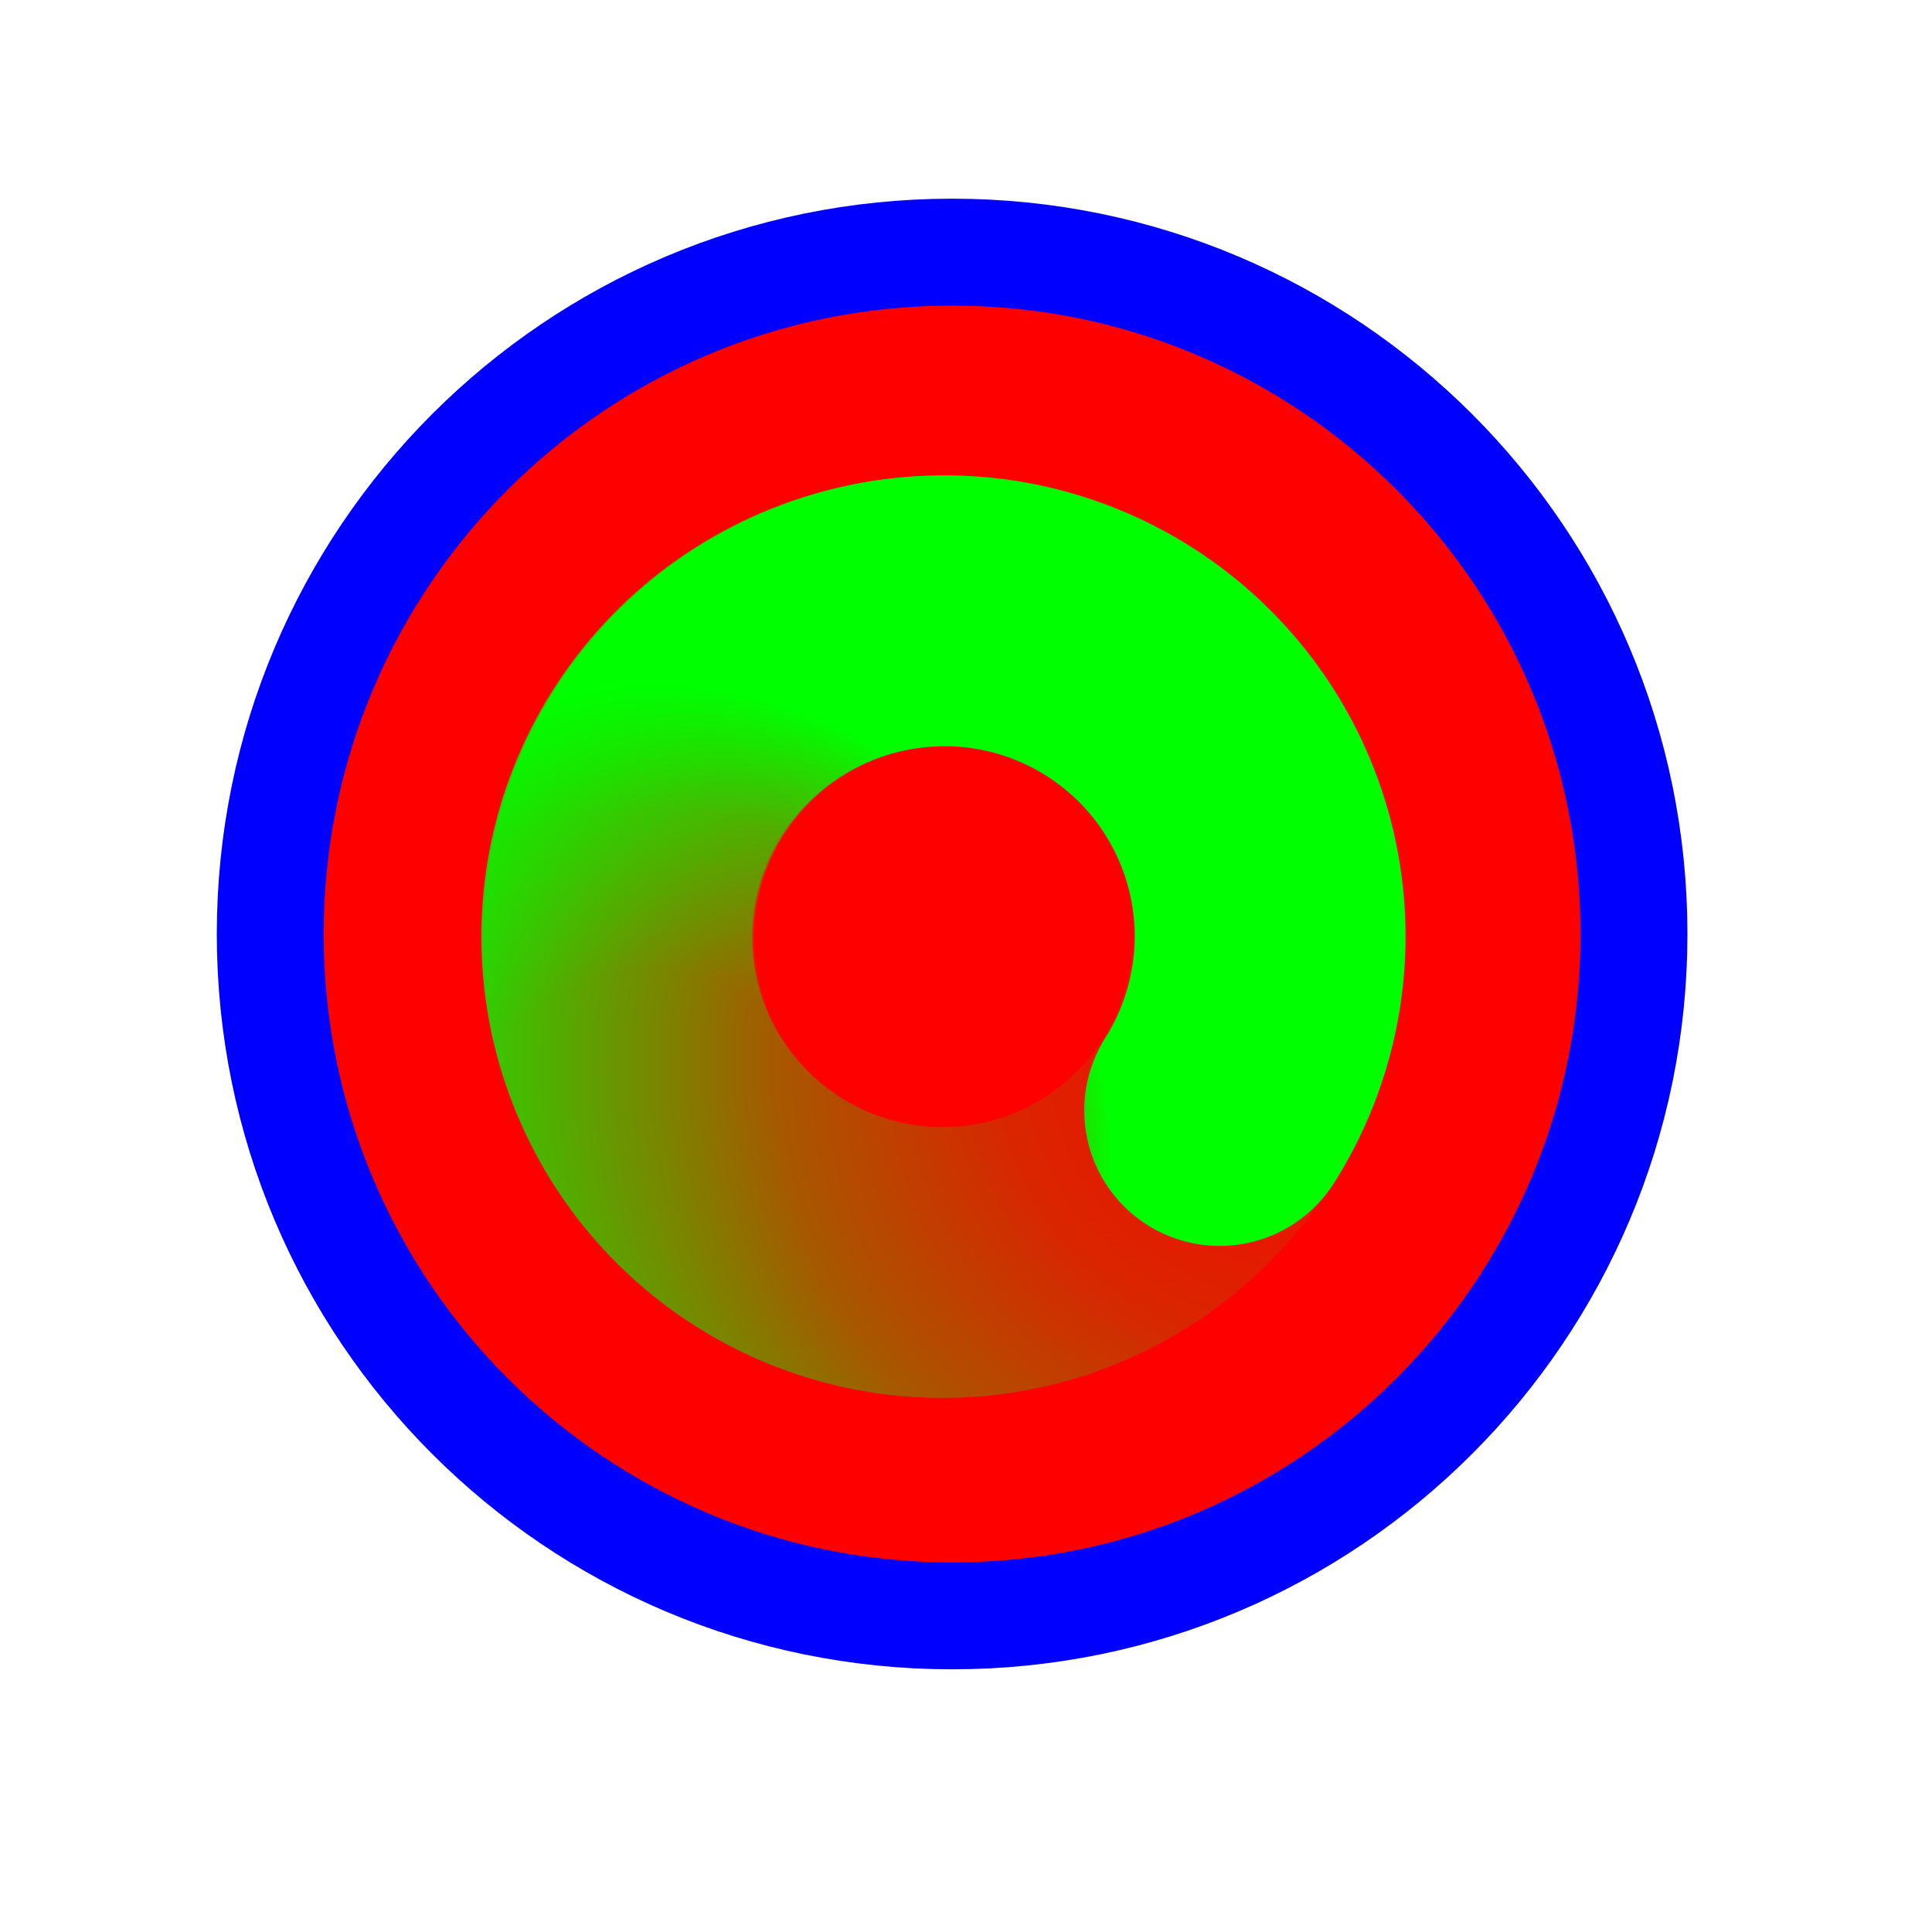
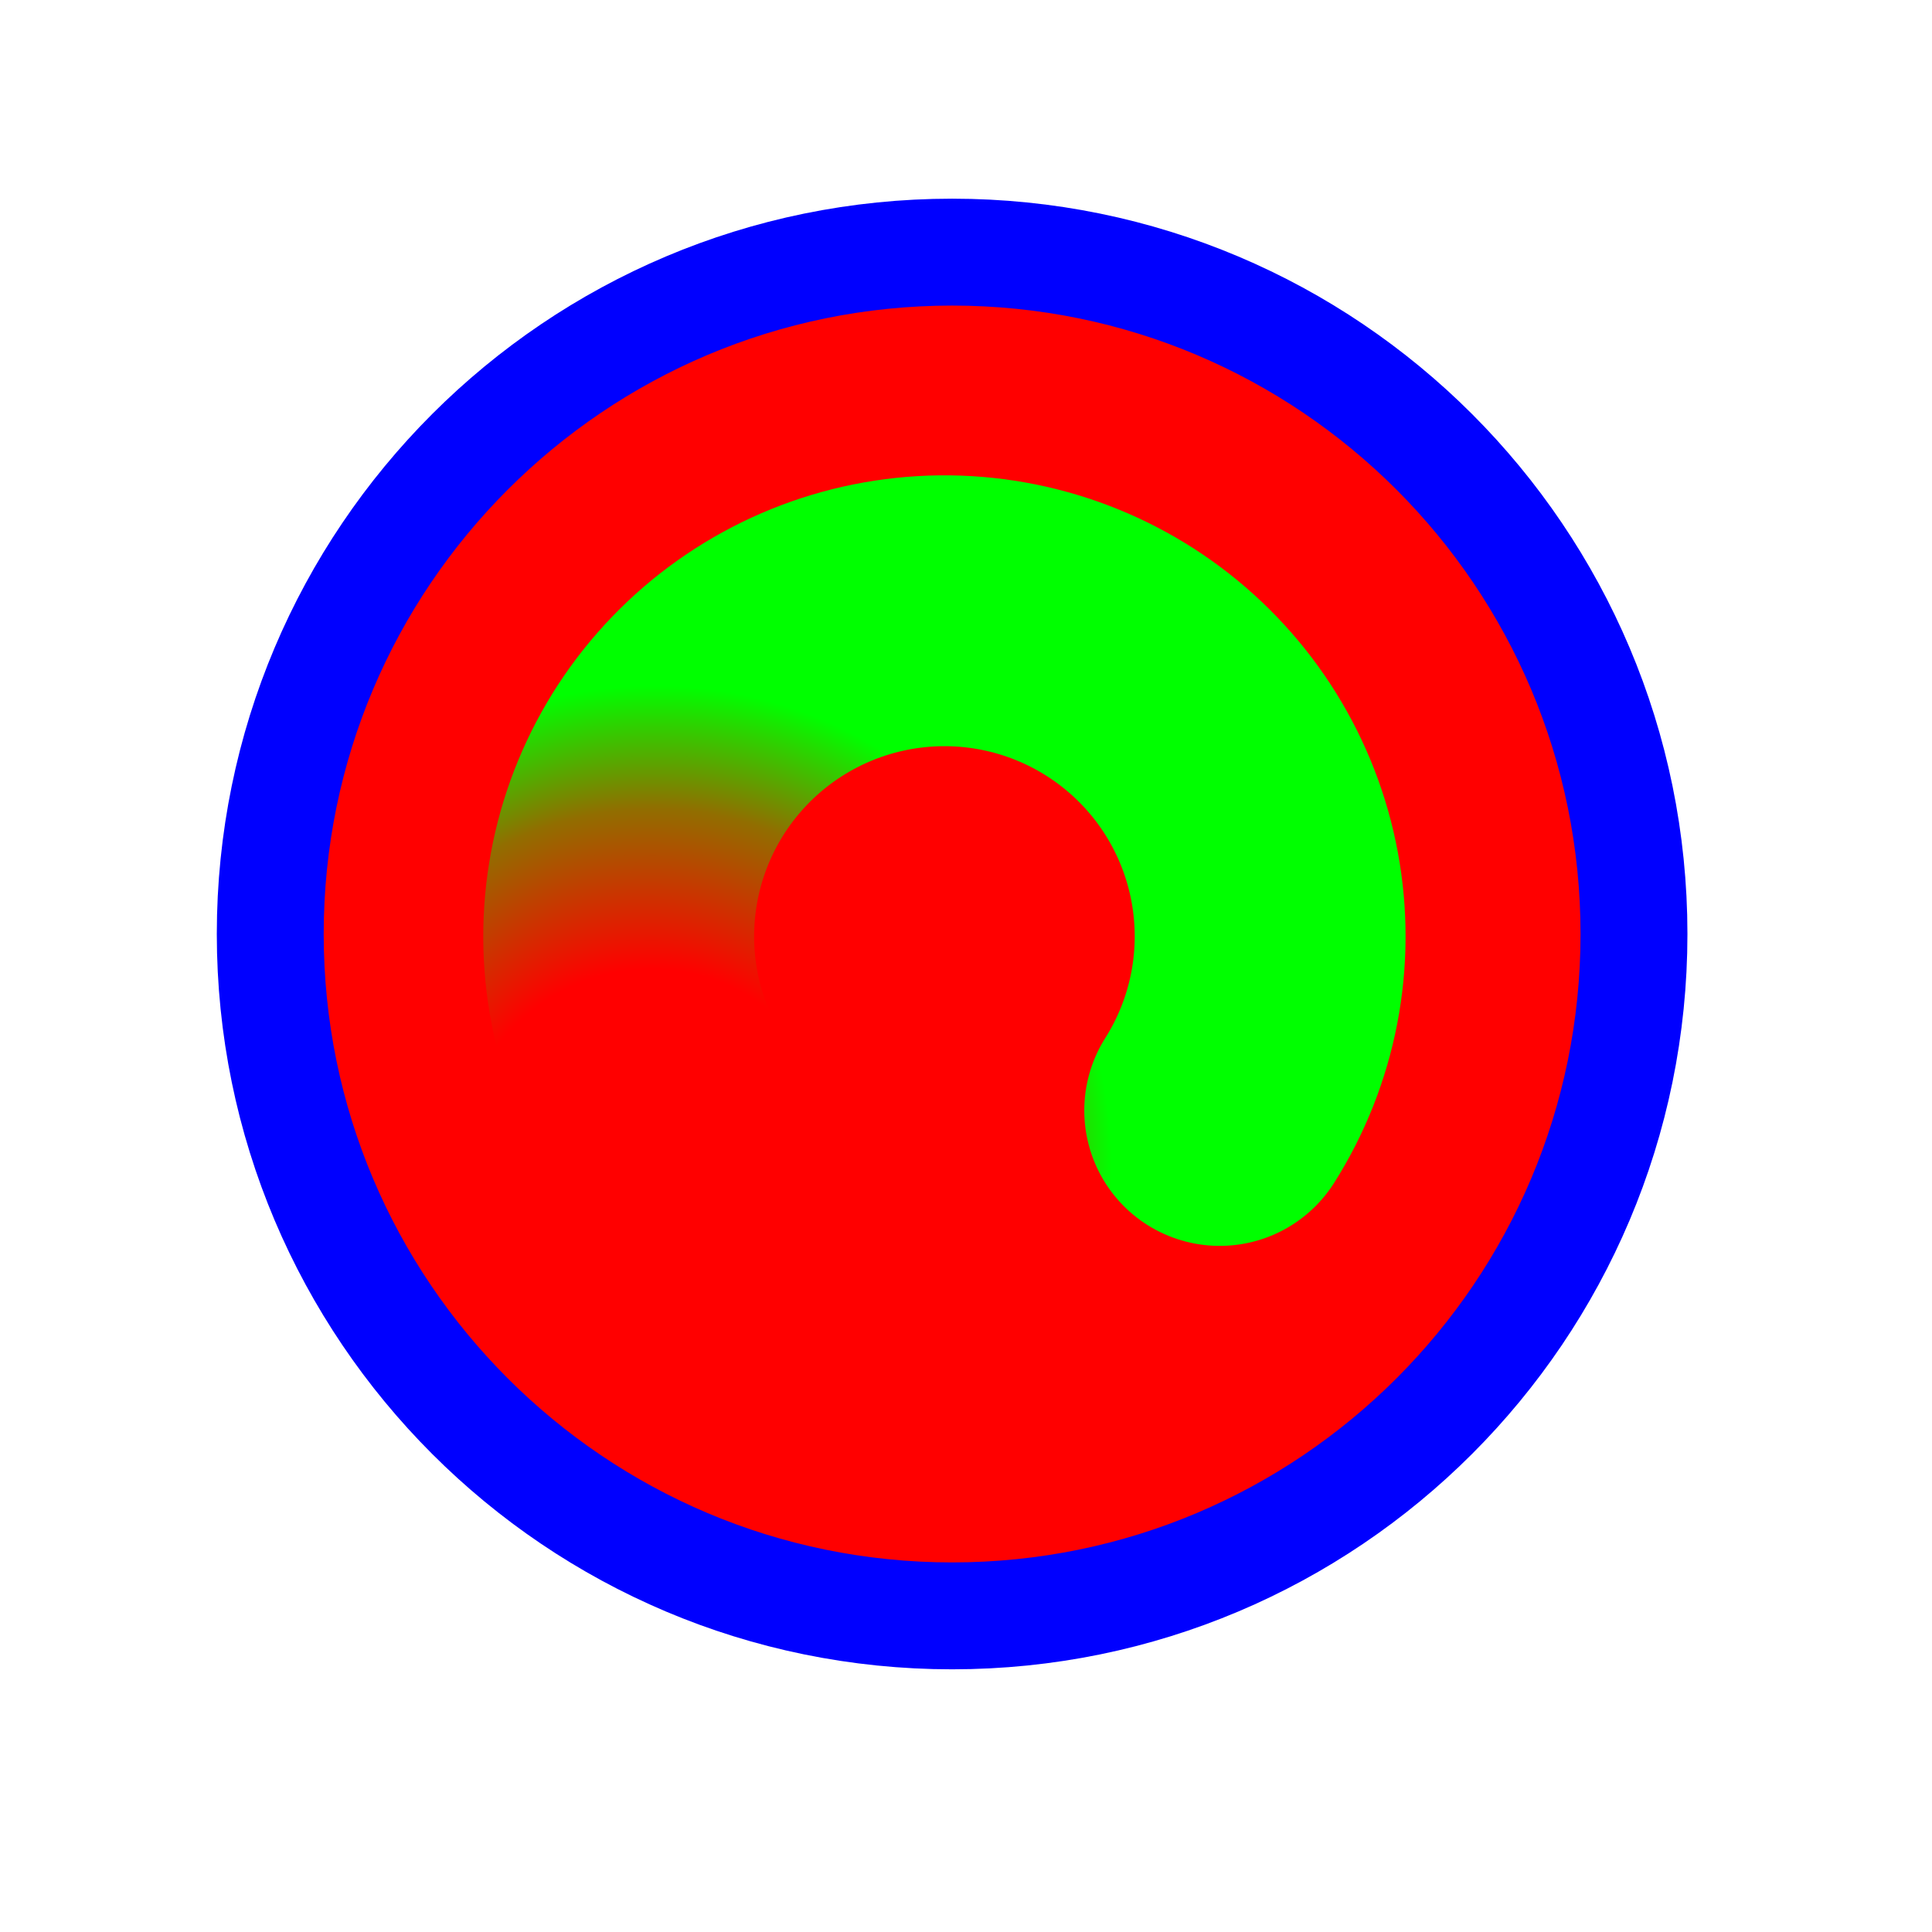
<svg xmlns="http://www.w3.org/2000/svg" width="257" height="257" viewBox="0 0 257 257" fill="none">
  <path d="M126.653 214.947C176.747 214.947 217.357 174.338 217.357 124.243C217.357 74.149 176.747 33.539 126.653 33.539C76.558 33.539 35.949 74.149 35.949 124.243C35.949 174.338 76.558 214.947 126.653 214.947Z" fill="#FF0000" stroke="#0000FF" stroke-width="14.219" />
-   <path d="M168.004 132.363C166.057 143.098 160.131 152.702 151.41 159.256C142.689 165.81 131.814 168.831 120.96 167.715C110.106 166.6 100.07 161.43 92.86 153.239C85.649 145.048 81.794 134.439 82.064 123.532C82.335 112.625 86.711 102.222 94.318 94.403C101.926 86.584 112.205 81.925 123.101 81.355" stroke="url(#paint0_radial_1_4343)" stroke-width="36.029" stroke-linecap="round" />
  <path d="M94.667 154.871C87.033 147.077 82.622 136.689 82.316 125.784C82.01 114.879 85.831 104.259 93.016 96.047C100.2 87.835 110.22 82.635 121.072 81.486C131.924 80.337 142.81 83.324 151.553 89.85C160.297 96.376 166.255 105.961 168.237 116.688C170.22 127.416 168.08 138.497 162.246 147.717" stroke="url(#paint1_radial_1_4343)" stroke-width="36.029" stroke-linecap="round" />
  <defs>
    <radialGradient id="paint0_radial_1_4343" cx="0" cy="0" r="1" gradientUnits="userSpaceOnUse" gradientTransform="translate(174.529 138.074) rotate(-32.983) scale(132.604 124.591)">
      <stop stop-color="#00FF00" stop-opacity="0" />
      <stop offset="0.319" stop-color="#00FF00" stop-opacity="0.15" />
      <stop offset="0.543" stop-color="#00FF00" stop-opacity="0.34" />
      <stop offset="1" stop-color="#00FF00" />
    </radialGradient>
    <radialGradient id="paint1_radial_1_4343" cx="0" cy="0" r="1" gradientUnits="userSpaceOnUse" gradientTransform="translate(86.233 156.894) rotate(94.067) scale(65.807 61.83)">
      <stop stop-color="#00FF00" stop-opacity="0" />
      <stop offset="0.427" stop-color="#00FF00" stop-opacity="0" />
      <stop offset="0.751" stop-color="#00FF00" stop-opacity="0.43" />
      <stop offset="1" stop-color="#00FF00" />
    </radialGradient>
  </defs>
</svg>